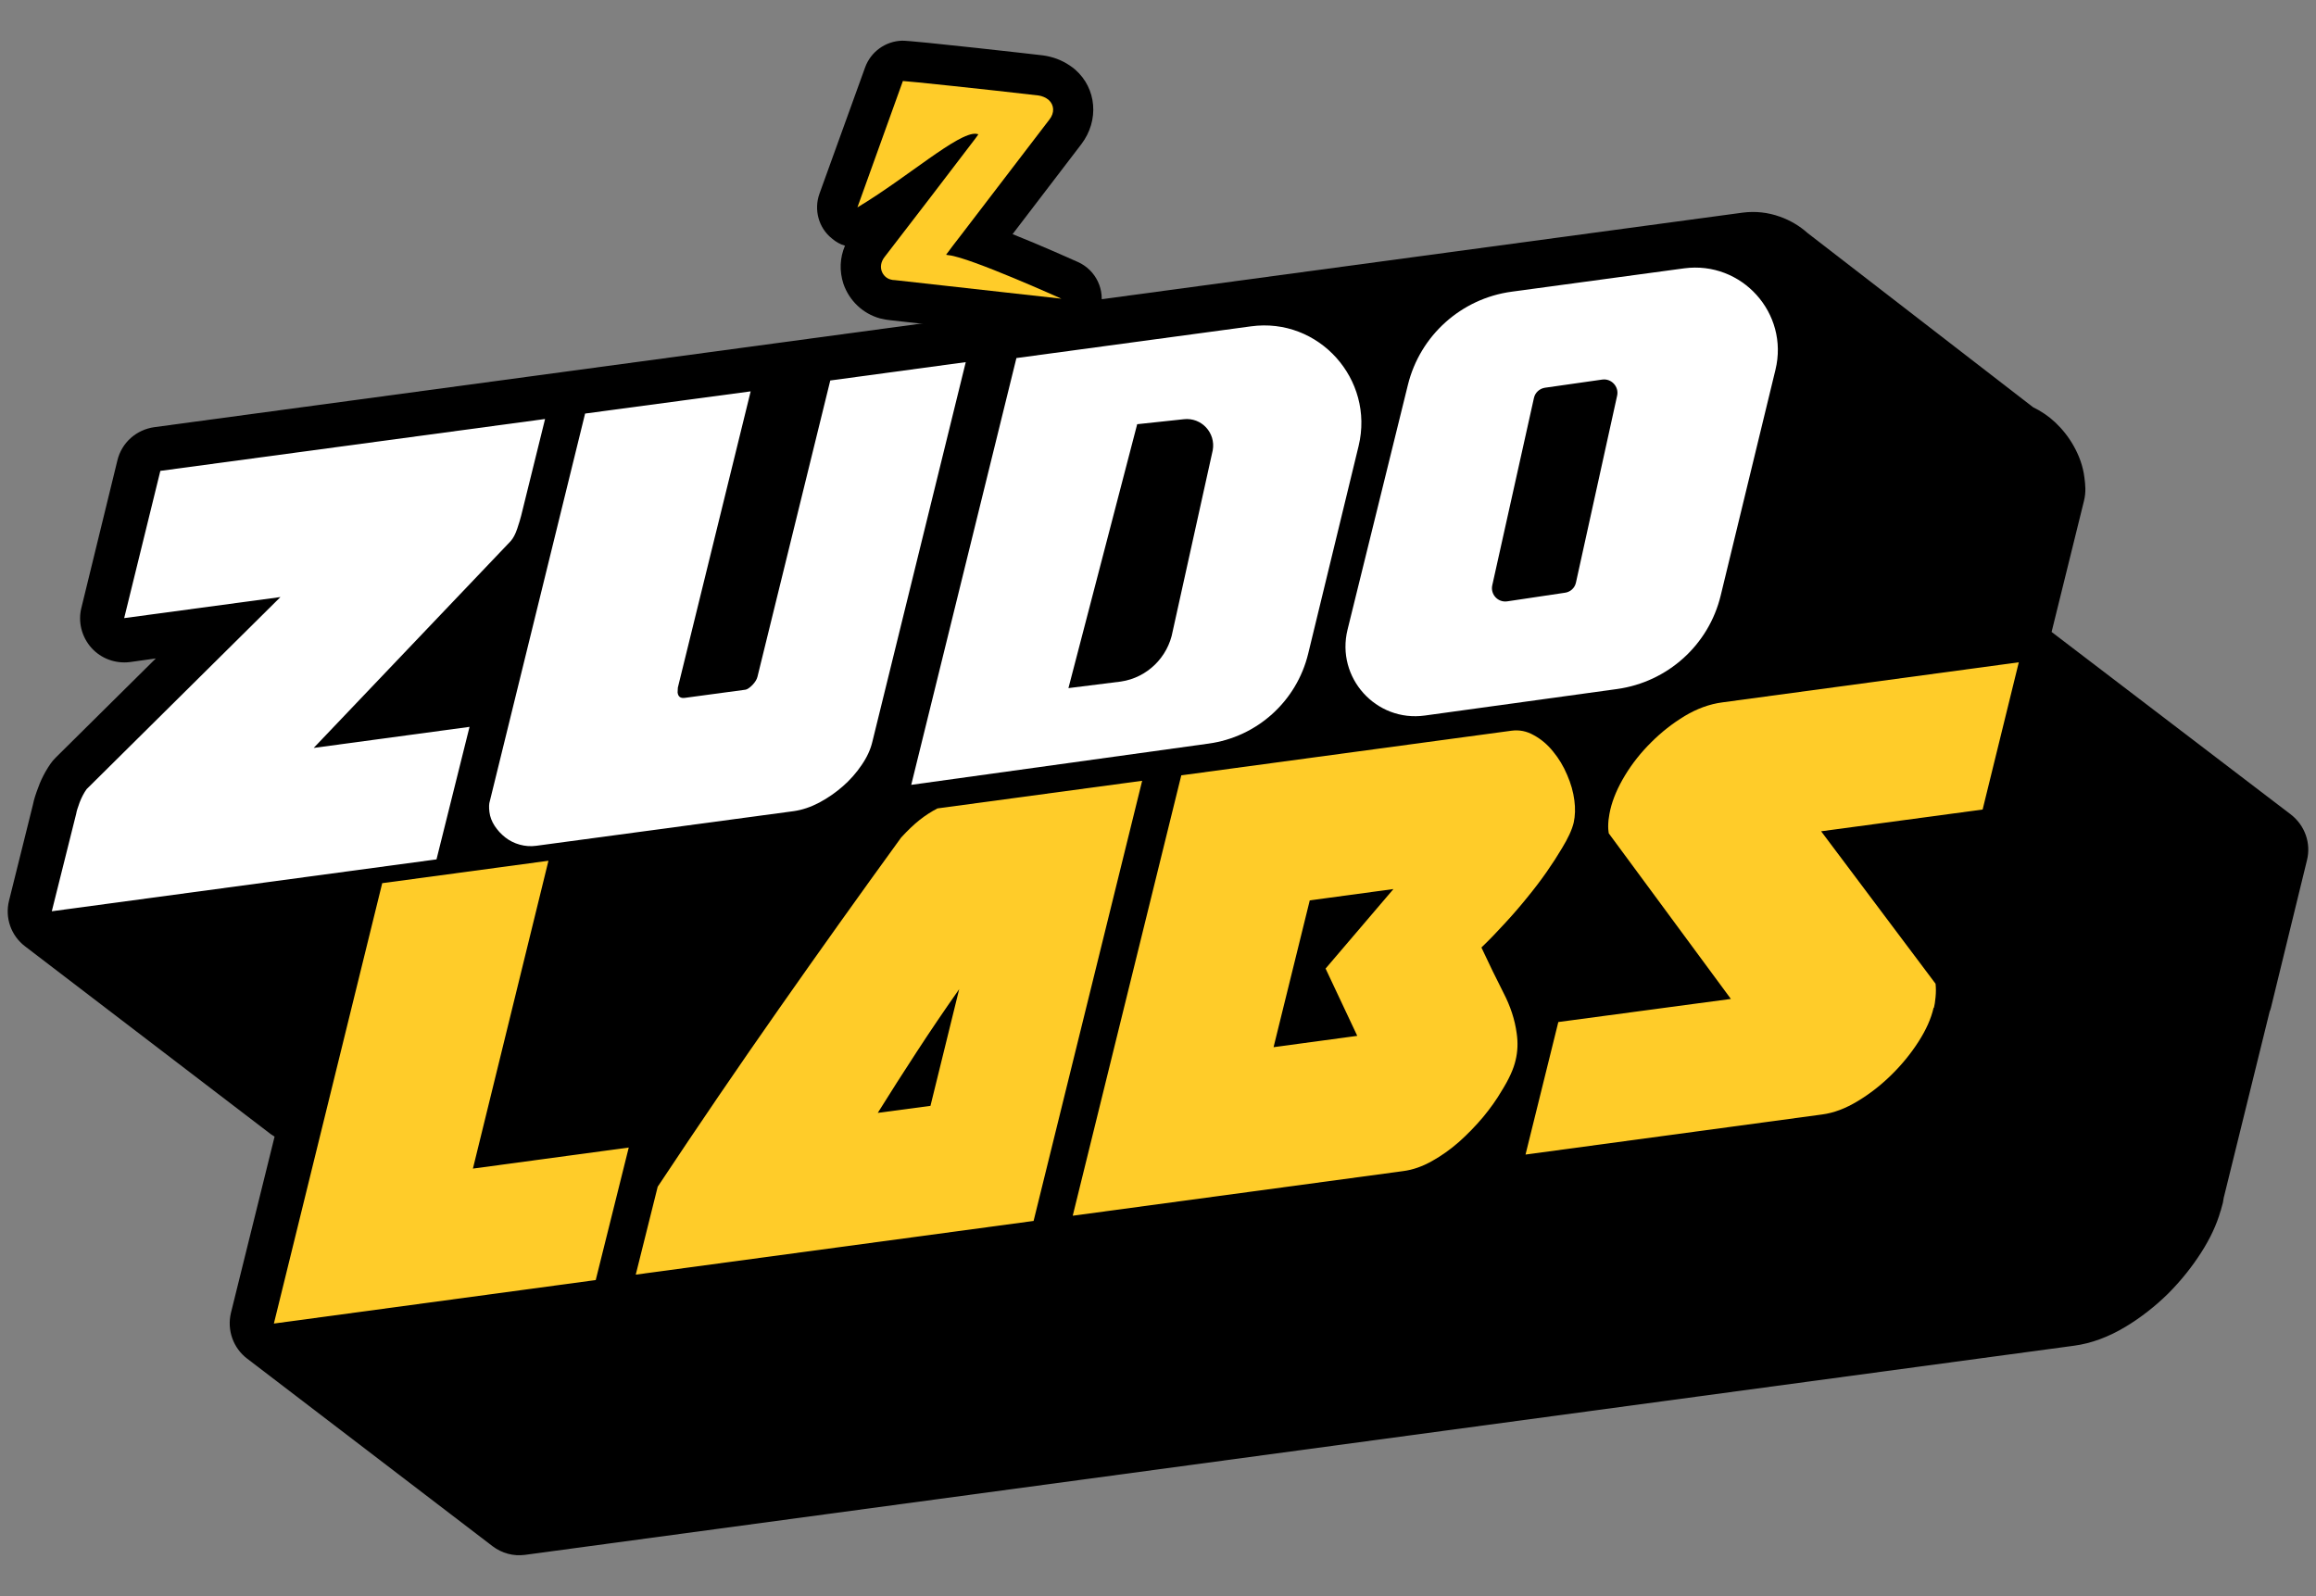
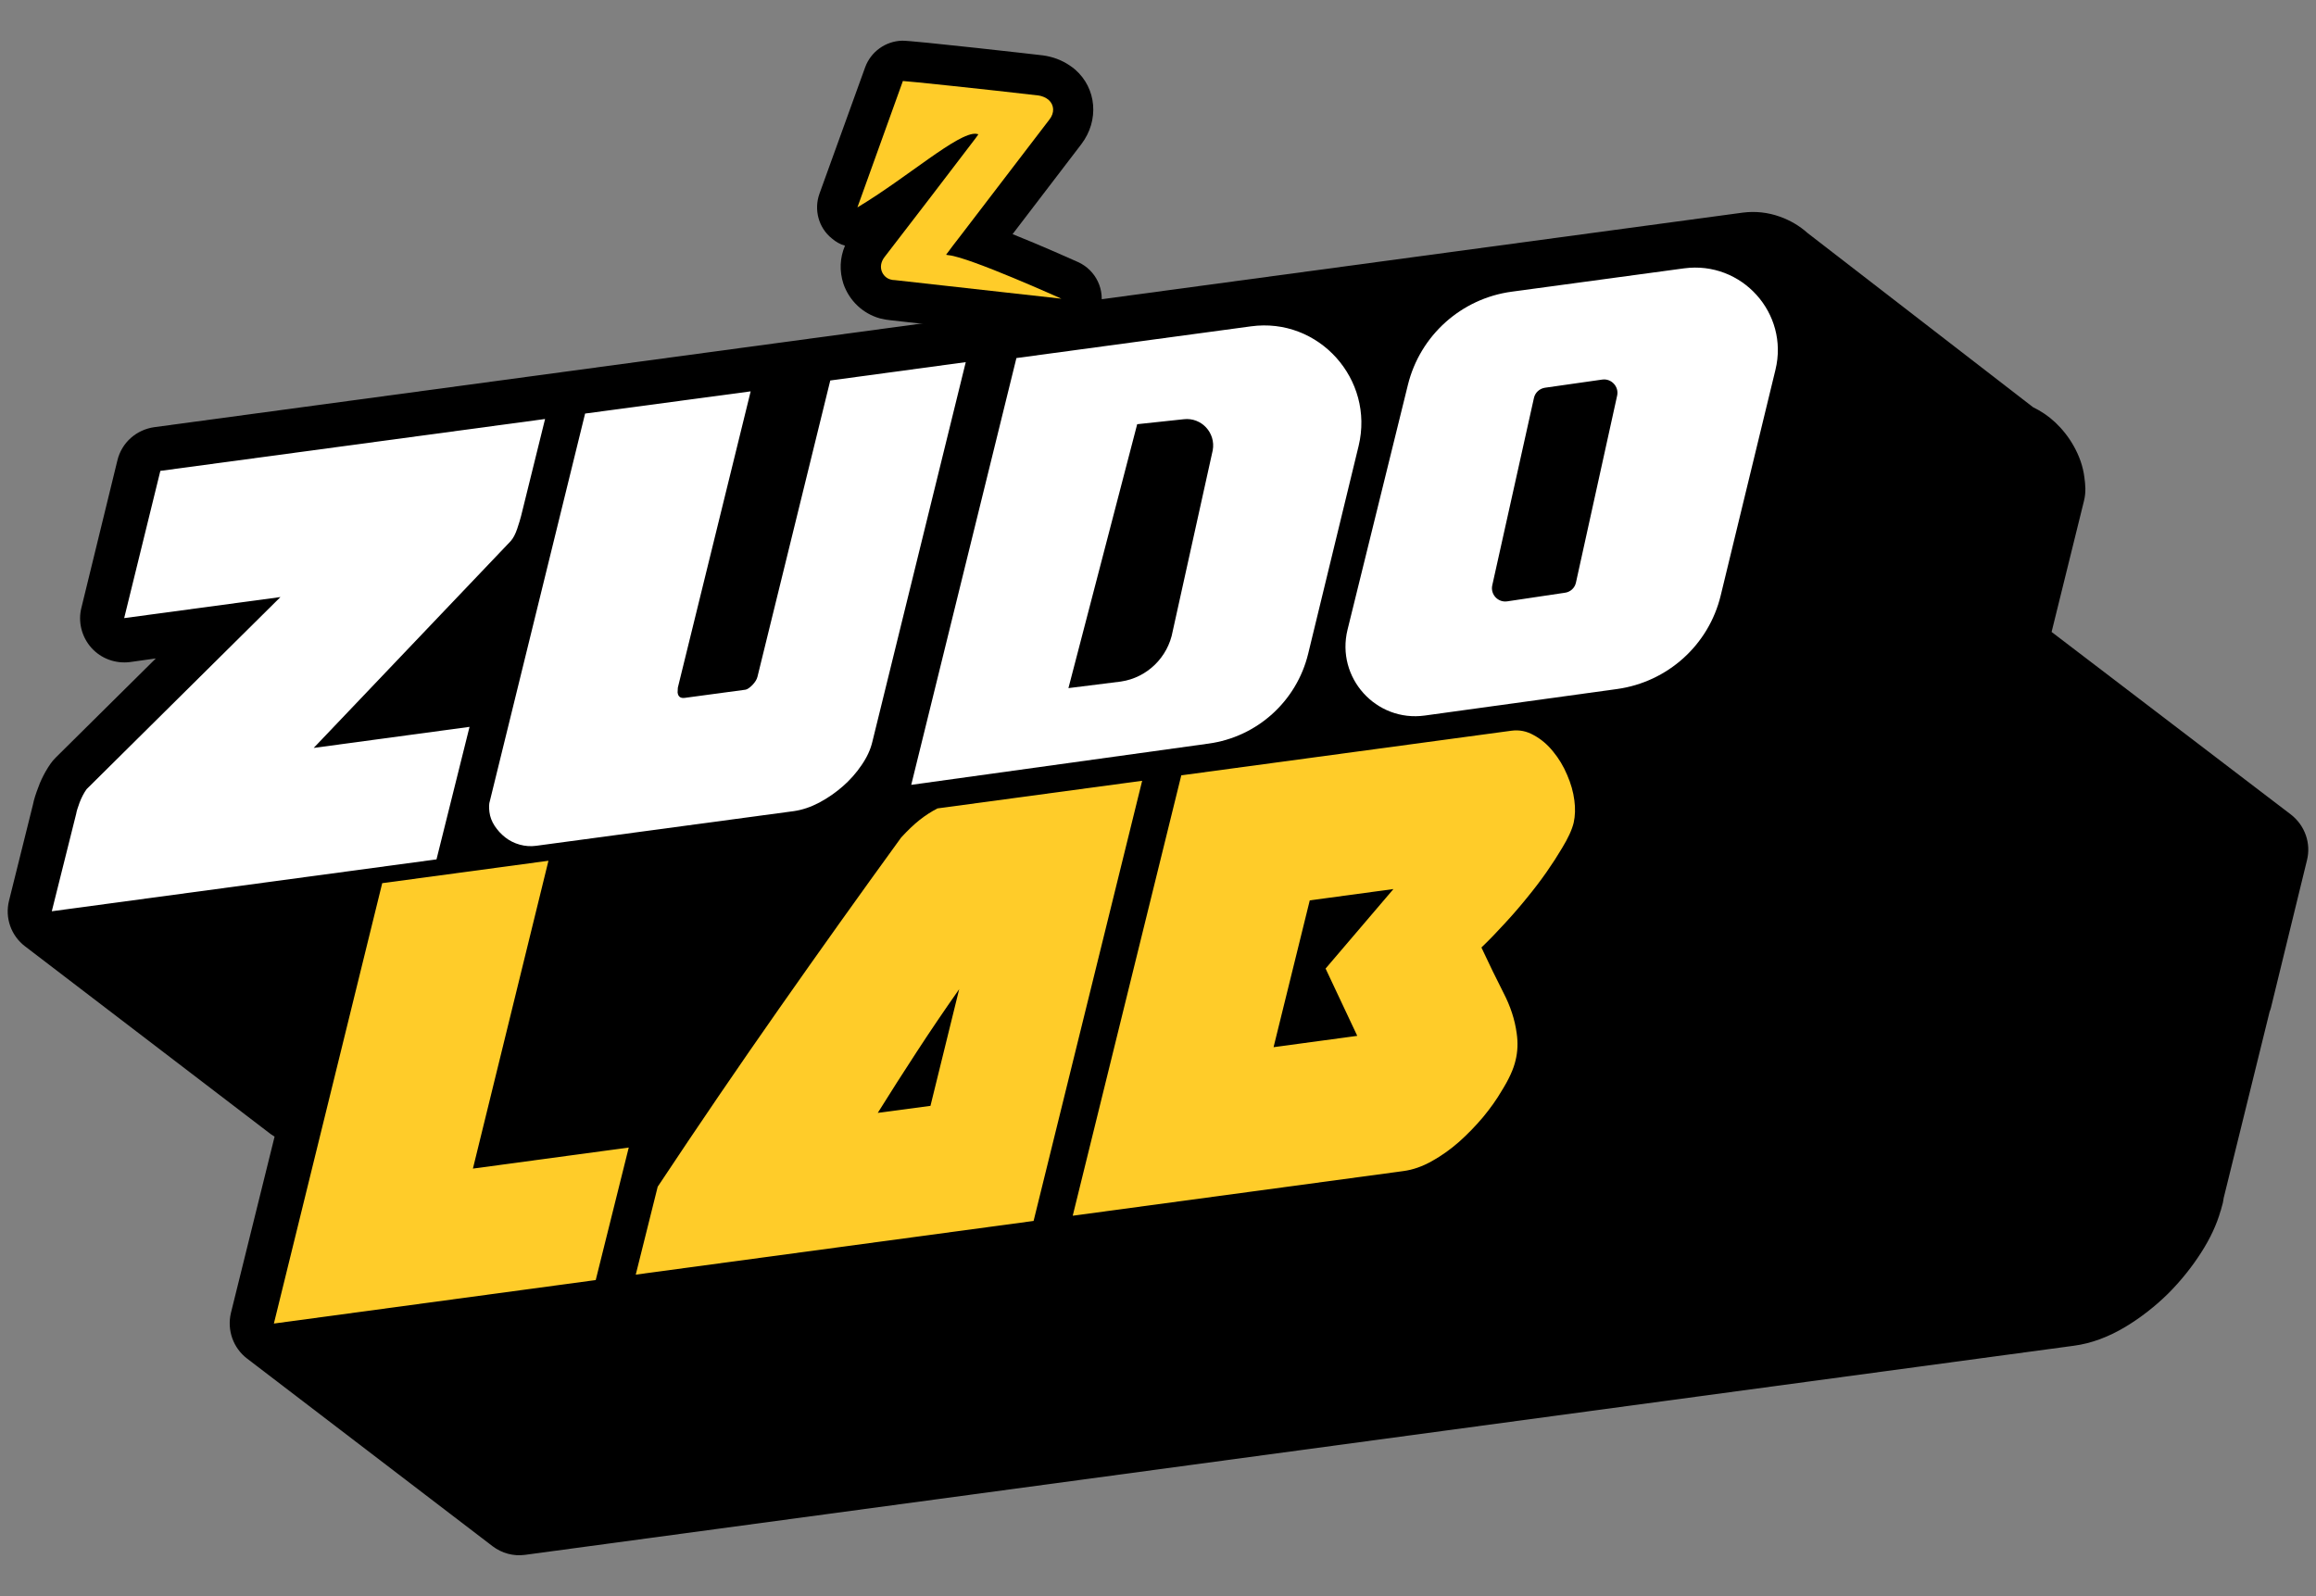
<svg xmlns="http://www.w3.org/2000/svg" width="148" height="102" viewBox="0 0 148 102" fill="none">
  <rect x="0" y="0" width="148" height="102" fill="#808080" stroke="none" />
  <path d="M56.237 20.35C55.139 20.046 54.271 19.221 53.896 18.135C53.635 17.324 53.664 16.484 53.997 15.703C53.693 15.616 53.404 15.456 53.158 15.239C52.306 14.559 52.002 13.4 52.364 12.387L55.283 4.308C55.644 3.309 56.584 2.629 57.653 2.6C58.289 2.585 66.571 3.526 66.658 3.541C66.802 3.56 66.952 3.589 67.106 3.628C67.698 3.772 68.248 4.062 68.696 4.438C70.083 5.64 70.257 7.696 69.1 9.216L64.707 14.964C66.6 15.717 68.551 16.6 68.883 16.745C70.04 17.266 70.647 18.54 70.314 19.771C69.982 20.987 68.811 21.798 67.539 21.653L56.902 20.466C56.7 20.447 56.502 20.413 56.309 20.364C56.295 20.364 56.251 20.35 56.237 20.35Z" fill="black" />
  <path d="M62.524 8.579C62.452 8.68 62.408 8.753 62.35 8.825C60.414 11.359 58.477 13.907 56.526 16.426C56.035 17.063 56.41 17.729 56.902 17.86C57.003 17.889 57.09 17.903 57.191 17.903C59.518 18.164 62.871 18.54 67.828 19.09C67.828 19.09 61.989 16.455 60.631 16.31C60.587 16.31 60.544 16.296 60.457 16.282C60.775 15.847 61.079 15.456 61.382 15.065C63.271 12.594 65.164 10.119 67.062 7.638C67.395 7.218 67.38 6.711 67.004 6.378C66.831 6.234 66.585 6.132 66.368 6.103C63.015 5.712 57.928 5.177 57.697 5.177L54.791 13.255C57.986 11.344 61.238 8.434 62.379 8.55C62.423 8.565 62.452 8.565 62.524 8.579Z" fill="#FFCC29" />
  <path d="M33.56 99.371C32.809 99.473 32.071 99.27 31.479 98.821L15.797 86.833C14.901 86.153 14.496 85.009 14.757 83.909L17.546 72.645C17.459 72.587 17.373 72.529 17.286 72.471L1.604 60.483C0.708 59.803 0.303 58.659 0.578 57.559L2.11 51.405C2.168 51.101 2.284 50.739 2.457 50.291C2.573 49.958 2.732 49.639 2.891 49.349C3.006 49.147 3.122 48.959 3.237 48.799C3.324 48.674 3.43 48.548 3.555 48.423L9.958 42.081L8.31 42.313C7.385 42.429 6.46 42.096 5.839 41.401C5.218 40.706 4.972 39.736 5.203 38.838L7.501 29.428C7.776 28.284 8.715 27.459 9.871 27.299L111.376 13.588C112.185 13.487 112.98 13.574 113.746 13.849C114.396 14.081 114.989 14.428 115.509 14.892L129.919 26.025C130.425 26.271 130.902 26.59 131.321 26.981C131.784 27.415 132.188 27.922 132.506 28.486C132.867 29.123 133.113 29.804 133.2 30.513C133.258 30.948 133.316 31.454 133.171 32.019L131.104 40.388L146.396 52.057C147.292 52.752 147.696 53.896 147.422 54.981L145.124 64.392C145.104 64.479 145.076 64.566 145.037 64.653L142.103 76.554C142.074 76.785 142.031 76.974 141.973 77.147C141.954 77.225 141.934 77.297 141.915 77.365C141.906 77.374 141.901 77.384 141.901 77.394C141.655 78.262 141.236 79.16 140.658 80.058C140.065 80.984 139.357 81.867 138.548 82.678C137.724 83.489 136.813 84.198 135.859 84.777C134.761 85.443 133.634 85.863 132.521 86.008L33.56 99.371Z" fill="black" />
-   <path d="M145.254 53.563L129.572 41.575C129.384 41.444 129.153 41.372 128.922 41.387L131.35 31.556C131.408 31.339 131.393 31.107 131.335 30.774C131.277 30.311 131.118 29.848 130.873 29.428C130.642 29.022 130.367 28.66 130.034 28.356C129.717 28.052 129.341 27.821 128.95 27.661L114.309 16.34C113.963 16.021 113.558 15.775 113.11 15.616C112.633 15.442 112.127 15.398 111.621 15.456L10.117 29.167C9.727 29.21 9.423 29.5 9.336 29.877L7.024 39.287C6.952 39.591 7.024 39.91 7.241 40.142C7.443 40.373 7.747 40.489 8.065 40.446L15.262 39.461L4.87 49.769C4.832 49.808 4.798 49.852 4.769 49.9C4.692 50.006 4.61 50.127 4.524 50.262C4.408 50.484 4.302 50.715 4.206 50.957C4.061 51.333 3.974 51.608 3.945 51.811L2.399 58.008C2.312 58.384 2.442 58.76 2.746 58.992L18.427 70.965C18.63 71.125 18.875 71.183 19.121 71.154L19.858 71.052L16.592 84.358C16.491 84.734 16.635 85.111 16.924 85.342L32.62 97.316C32.808 97.475 33.069 97.533 33.314 97.504L132.26 84.14C133.127 84.025 134.009 83.692 134.891 83.17C135.715 82.664 136.509 82.041 137.218 81.332C137.94 80.622 138.562 79.855 139.082 79.044C139.559 78.306 139.892 77.582 140.094 76.887C140.103 76.848 140.113 76.805 140.123 76.757C140.142 76.718 140.156 76.675 140.166 76.626C140.209 76.51 140.238 76.366 140.267 76.177L143.245 64.088C143.264 64.04 143.278 63.992 143.288 63.944L145.6 54.533C145.687 54.171 145.557 53.794 145.254 53.563Z" fill="black" />
+   <path d="M145.254 53.563L129.572 41.575C129.384 41.444 129.153 41.372 128.922 41.387L131.35 31.556C131.408 31.339 131.393 31.107 131.335 30.774C131.277 30.311 131.118 29.848 130.873 29.428C130.642 29.022 130.367 28.66 130.034 28.356C129.717 28.052 129.341 27.821 128.95 27.661L114.309 16.34C113.963 16.021 113.558 15.775 113.11 15.616C112.633 15.442 112.127 15.398 111.621 15.456L10.117 29.167C9.727 29.21 9.423 29.5 9.336 29.877L7.024 39.287C6.952 39.591 7.024 39.91 7.241 40.142C7.443 40.373 7.747 40.489 8.065 40.446L15.262 39.461L4.87 49.769C4.832 49.808 4.798 49.852 4.769 49.9C4.692 50.006 4.61 50.127 4.524 50.262C4.408 50.484 4.302 50.715 4.206 50.957C4.061 51.333 3.974 51.608 3.945 51.811L2.399 58.008C2.312 58.384 2.442 58.76 2.746 58.992L18.427 70.965C18.63 71.125 18.875 71.183 19.121 71.154L16.592 84.358C16.491 84.734 16.635 85.111 16.924 85.342L32.62 97.316C32.808 97.475 33.069 97.533 33.314 97.504L132.26 84.14C133.127 84.025 134.009 83.692 134.891 83.17C135.715 82.664 136.509 82.041 137.218 81.332C137.94 80.622 138.562 79.855 139.082 79.044C139.559 78.306 139.892 77.582 140.094 76.887C140.103 76.848 140.113 76.805 140.123 76.757C140.142 76.718 140.156 76.675 140.166 76.626C140.209 76.51 140.238 76.366 140.267 76.177L143.245 64.088C143.264 64.04 143.278 63.992 143.288 63.944L145.6 54.533C145.687 54.171 145.557 53.794 145.254 53.563Z" fill="black" />
  <path d="M142.378 63.726L144.69 54.315L129.008 42.328L127.679 42.516L130.439 31.31C130.449 31.271 130.439 31.131 130.41 30.89C130.362 30.542 130.247 30.209 130.063 29.891C129.88 29.572 129.654 29.288 129.384 29.037C129.124 28.786 128.825 28.602 128.488 28.486L113.703 17.063C113.442 16.812 113.139 16.624 112.792 16.499C112.455 16.383 112.108 16.349 111.751 16.397L61.715 23.144L53.057 24.317L47.97 25.012L37.39 26.431L34.832 26.778L10.247 30.094L7.935 39.504L17.922 38.158L5.535 50.435C5.362 50.677 5.213 50.961 5.087 51.289C4.962 51.627 4.89 51.864 4.871 51.999L3.31 58.239L18.991 70.227L21.101 69.937L17.503 84.589L33.184 96.562L46.611 94.753L53.765 93.797L56.324 93.45L81.732 90.018L84.233 89.671L105.349 86.833L113.168 85.776L119.036 84.98L132.145 83.214C132.877 83.108 133.629 82.823 134.399 82.359C135.17 81.887 135.893 81.322 136.567 80.666C137.232 80 137.806 79.29 138.287 78.537C138.721 77.871 139.02 77.234 139.183 76.626C139.203 76.549 139.222 76.472 139.241 76.394L139.27 76.366C139.299 76.279 139.323 76.158 139.342 76.004L142.363 63.726H142.378Z" fill="black" />
  <path d="M34.832 26.778L33.3 32.975C33.252 33.168 33.17 33.438 33.054 33.785C32.938 34.133 32.799 34.398 32.635 34.582L20.046 47.8L30.005 46.454L27.894 54.923L3.31 58.239L4.871 51.999C4.89 51.864 4.962 51.627 5.087 51.289C5.213 50.961 5.362 50.677 5.535 50.435L17.922 38.158L7.935 39.504L10.247 30.094L34.832 26.778Z" fill="white" />
  <path d="M55.746 47.409C55.63 47.902 55.404 48.394 55.066 48.886C54.729 49.388 54.329 49.842 53.867 50.247C53.404 50.652 52.903 51 52.364 51.289C51.814 51.579 51.27 51.762 50.73 51.84L34.268 54.055C33.912 54.103 33.56 54.079 33.213 53.982C32.866 53.886 32.558 53.731 32.288 53.519C32.019 53.307 31.792 53.061 31.609 52.781C31.426 52.501 31.315 52.206 31.276 51.898C31.238 51.589 31.248 51.352 31.305 51.188L37.39 26.431L47.97 25.012L43.316 43.949C43.306 44.046 43.301 44.147 43.301 44.253C43.331 44.523 43.485 44.639 43.764 44.601L47.638 44.079C47.753 44.06 47.903 43.959 48.086 43.775C48.259 43.592 48.365 43.418 48.404 43.254L53.057 24.317L61.715 23.144L55.746 47.409Z" fill="white" />
  <path d="M40.179 73.34L38.069 81.809L17.502 84.589L24.425 56.444L35.048 55.011L30.221 74.686L40.179 73.34Z" fill="#FFCC29" />
  <path fill-rule="evenodd" clip-rule="evenodd" d="M66.05 78.031L40.627 81.462L42.029 75.844C44.641 71.906 47.233 68.103 49.805 64.436C52.368 60.778 54.96 57.144 57.581 53.534C58.005 53.07 58.4 52.694 58.766 52.404C59.132 52.115 59.513 51.869 59.908 51.666L72.988 49.9L66.05 78.031ZM59.46 70.676L61.295 63.219C60.332 64.59 59.426 65.927 58.578 67.23C57.721 68.543 56.892 69.841 56.092 71.125L59.46 70.676Z" fill="#FFCC29" />
  <path fill-rule="evenodd" clip-rule="evenodd" d="M96.59 46.7C97.091 46.633 97.568 46.729 98.021 46.99C98.483 47.241 98.893 47.588 99.249 48.032C99.615 48.476 99.914 48.973 100.145 49.523C100.386 50.074 100.54 50.619 100.608 51.159C100.675 51.661 100.661 52.134 100.564 52.578C100.458 53.022 100.208 53.568 99.813 54.214C99.534 54.687 99.206 55.194 98.83 55.734C98.445 56.285 98.025 56.835 97.573 57.385C97.129 57.935 96.657 58.48 96.156 59.021C95.665 59.562 95.169 60.073 94.668 60.556C95.159 61.608 95.626 62.568 96.07 63.437C96.522 64.305 96.807 65.174 96.922 66.043C97.009 66.641 96.985 67.216 96.85 67.766C96.725 68.316 96.431 68.963 95.968 69.706C95.641 70.266 95.241 70.83 94.769 71.4C94.297 71.96 93.786 72.486 93.237 72.978C92.688 73.46 92.109 73.871 91.502 74.209C90.886 74.556 90.274 74.768 89.667 74.846L68.551 77.698L75.488 49.552L96.59 46.7ZM89.045 56.82L83.698 57.544L81.385 66.926L86.733 66.202L84.709 61.902L89.045 56.82Z" fill="#FFCC29" />
-   <path d="M129.008 42.328L126.696 51.738L116.376 53.128L123.689 62.872C123.718 63.142 123.718 63.427 123.689 63.726C123.66 64.025 123.627 64.248 123.588 64.392L123.559 64.421C123.405 65.097 123.087 65.811 122.605 66.564C122.124 67.317 121.55 68.021 120.885 68.678C120.211 69.344 119.488 69.908 118.717 70.372C117.937 70.845 117.181 71.129 116.448 71.226L97.486 73.789L99.582 65.319L110.609 63.842L102.805 53.259L102.79 53.143C102.761 52.95 102.761 52.704 102.79 52.404C102.829 52.115 102.867 51.893 102.906 51.738C103.07 51.044 103.383 50.315 103.845 49.552C104.308 48.79 104.867 48.085 105.522 47.438C106.167 46.792 106.88 46.232 107.661 45.759C108.451 45.286 109.251 44.996 110.06 44.89L129.008 42.328Z" fill="#FFCC29" />
  <path d="M64.952 22.884L79.94 20.857C84.276 20.263 87.846 24.244 86.82 28.501L83.597 41.778C82.86 44.818 80.33 47.105 77.223 47.525L58.231 50.16L64.952 22.884Z" fill="white" />
  <path d="M96.605 18.642L107.618 17.15C111.304 16.658 114.339 20.017 113.457 23.636L109.959 38.057C109.193 41.227 106.563 43.587 103.34 44.036L91.055 45.73C87.933 46.164 85.36 43.312 86.112 40.243L89.971 24.592C90.751 21.436 93.382 19.076 96.605 18.642Z" fill="white" />
  <path d="M98.729 24.78L102.386 24.259C102.964 24.172 103.47 24.708 103.34 25.287L100.709 37.231C100.637 37.579 100.348 37.84 100.001 37.883L96.315 38.433C95.723 38.52 95.231 37.984 95.361 37.405L98.021 25.446C98.093 25.099 98.368 24.838 98.729 24.78Z" fill="black" />
  <path d="M77.498 28.776C77.7 27.661 76.775 26.662 75.647 26.793L72.67 27.111L68.276 43.978L71.629 43.558C73.306 43.312 74.636 42.009 74.939 40.344L77.498 28.776Z" fill="black" />
</svg>